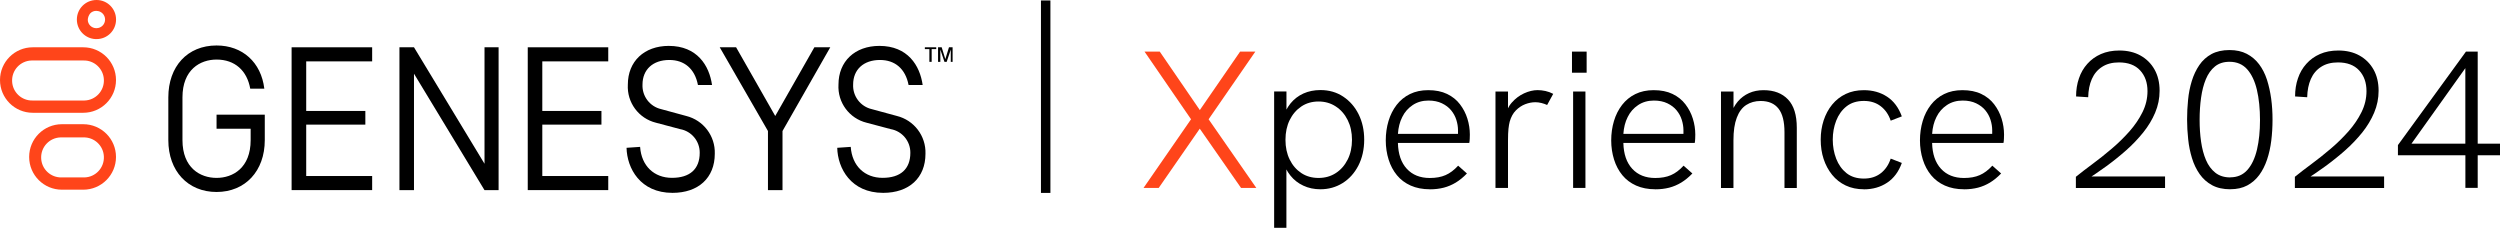
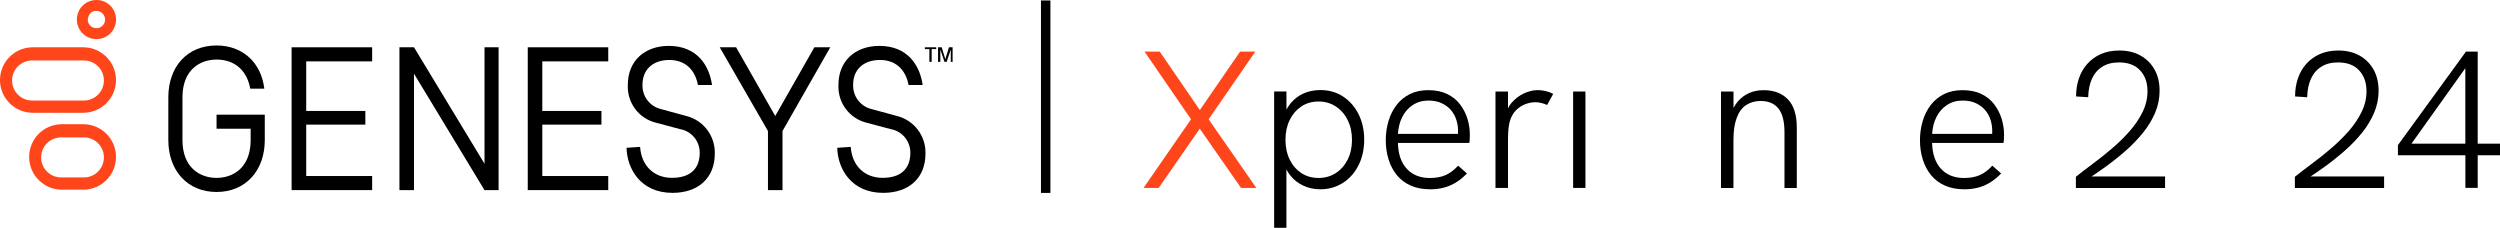
<svg xmlns="http://www.w3.org/2000/svg" id="Layer_2" data-name="Layer 2" viewBox="0 0 481.05 43.83">
  <defs>
    <style> .cls-1, .cls-2 { stroke-width: 0px; } .cls-3 { isolation: isolate; } .cls-2 { fill: #ff451a; } </style>
  </defs>
  <g id="Layer_1-2" data-name="Layer 1">
    <g>
      <g id="Genesys-Xperience-logo-lockup">
        <g id="Genesys-Xperience-logo-lockup-2">
          <g id="Genesys_Logo_Color" data-name="Genesys Logo Color">
            <g id="Group_177" data-name="Group 177">
              <g id="Group_172" data-name="Group 172">
                <path id="Path_43" data-name="Path 43" class="cls-1" d="M178.84,9.45h-.88v-.35h2.19v.35h-.88v2.45h-.44v-2.45Z" />
                <path id="Path_44" data-name="Path 44" class="cls-1" d="M181.73,11.9l-.79-2.36v2.36h-.44v-2.8h.7l.7,2.28.7-2.28h.7v2.8h-.35v-2.36l-.79,2.36h-.43Z" />
              </g>
              <g id="Group_176" data-name="Group 176">
                <g id="Group_174" data-name="Group 174">
                  <g id="Group_173" data-name="Group 173">
                    <path id="Path_45" data-name="Path 45" class="cls-2" d="M18.56,2.1c.92,0,1.66.74,1.66,1.66s-.74,1.66-1.66,1.66h-.09c-.86-.03-1.55-.72-1.58-1.58.01-.44.17-.87.44-1.23.31-.35.76-.54,1.23-.52M18.56,0c-2.08,0-3.77,1.68-3.77,3.76,0,2.01,1.58,3.67,3.59,3.76h.18c2.06.02,3.75-1.64,3.77-3.71,0-.02,0-.04,0-.06C22.34,1.7,20.67.01,18.61,0c-.02,0-.04,0-.05,0Z" />
                  </g>
                  <path id="Path_46" data-name="Path 46" class="cls-2" d="M16.02,26.44c2.13-.07,3.91,1.6,3.97,3.73.07,2.13-1.6,3.91-3.73,3.97-.08,0-.17,0-.25,0h-4.12c-2.13.07-3.91-1.6-3.97-3.73-.07-2.13,1.6-3.91,3.73-3.97.08,0,.17,0,.25,0h4.11M16.02,23.9h-4.11c-3.48,0-6.3,2.82-6.3,6.3,0,3.48,2.82,6.3,6.3,6.3h4.11c3.48,0,6.3-2.82,6.3-6.3,0-3.48-2.82-6.3-6.3-6.3h0Z" />
                  <path id="Path_47" data-name="Path 47" class="cls-2" d="M16.02,11.64c2.13-.07,3.91,1.6,3.97,3.73.07,2.13-1.6,3.91-3.73,3.97-.08,0-.17,0-.25,0H6.3c-2.13.07-3.91-1.6-3.97-3.73-.07-2.13,1.6-3.91,3.73-3.97.08,0,.17,0,.25,0h9.72M16.02,9.1H6.3C2.82,9.1,0,11.92,0,15.4c0,3.48,2.82,6.3,6.3,6.3h9.72c3.48,0,6.3-2.82,6.3-6.3,0-3.48-2.82-6.3-6.3-6.3h0Z" />
                </g>
                <g id="Group_175" data-name="Group 175">
                  <path id="Path_48" data-name="Path 48" class="cls-1" d="M56.11,36.59V9.1h15.5v2.71h-12.69v9.54h11.38v2.63h-11.38v9.89h12.69v2.71h-15.5Z" />
                  <path id="Path_49" data-name="Path 49" class="cls-1" d="M101.55,36.59V9.1h15.49v2.71h-12.69v9.54h11.38v2.63h-11.38v9.89h12.69v2.71h-15.49Z" />
                  <path id="Path_50" data-name="Path 50" class="cls-1" d="M147.77,36.59v-11.38l-9.28-16.11h3.15l7.53,13.22,7.53-13.22h3.06l-9.19,16.11v11.38h-2.8Z" />
                  <path id="Path_51" data-name="Path 51" class="cls-1" d="M95.94,36.59V9.1h-2.71v22.41l-13.57-22.41h-2.8v27.49h2.8V14.18l13.57,22.41h2.72Z" />
                  <path id="Path_52" data-name="Path 52" class="cls-1" d="M41.67,24.77h6.56v2.19c0,5.34-3.41,7.27-6.56,7.27s-6.56-1.93-6.56-7.27v-8.23c0-5.34,3.41-7.27,6.56-7.27,3.5,0,5.86,2.1,6.48,5.6h2.71c-.61-5.07-4.2-8.31-9.19-8.31-5.6,0-9.28,4.03-9.28,9.98v8.23c0,5.95,3.76,9.98,9.28,9.98s9.28-4.03,9.28-9.98v-4.9h-9.28v2.71Z" />
                  <path id="Path_53" data-name="Path 53" class="cls-1" d="M123.17,28.27c.26,3.68,2.71,5.95,6.13,5.95s5.34-1.66,5.34-4.82c.02-2.23-1.57-4.16-3.76-4.55l-4.64-1.23c-3.35-.82-5.63-3.91-5.43-7.35,0-4.46,3.15-7.44,7.88-7.44,5.43,0,7.79,3.76,8.32,7.53h-2.71c-.61-3.15-2.63-4.82-5.51-4.82-3.15,0-5.16,1.84-5.16,4.73-.1,2.24,1.41,4.23,3.59,4.73l4.81,1.31c3.32.82,5.62,3.85,5.51,7.27,0,4.64-3.15,7.53-8.14,7.53-6.21,0-8.75-4.73-8.84-8.67l2.63-.18Z" />
                  <path id="Path_54" data-name="Path 54" class="cls-1" d="M163.7,28.27c.26,3.68,2.71,5.95,6.13,5.95s5.34-1.66,5.34-4.82c.02-2.23-1.57-4.16-3.76-4.55l-4.64-1.23c-3.35-.82-5.63-3.91-5.43-7.35,0-4.46,3.15-7.44,7.88-7.44,5.43,0,7.79,3.76,8.32,7.53h-2.71c-.61-3.15-2.63-4.82-5.51-4.82-3.15,0-5.16,1.84-5.16,4.73-.1,2.24,1.41,4.23,3.59,4.73l4.82,1.31c3.32.82,5.62,3.85,5.51,7.27,0,4.64-3.15,7.53-8.14,7.53-6.21,0-8.75-4.73-8.84-8.67l2.62-.18Z" />
                </g>
              </g>
            </g>
          </g>
          <path id="Path_33528" data-name="Path 33528" class="cls-1" d="M202.12,37.12h-1.82V.09h1.82v37.03Z" />
        </g>
      </g>
      <g class="cls-3">
        <path class="cls-2" d="M220.04,36.16l9.14-13.21-8.95-13.02h2.93l7.71,11.25,7.75-11.25h2.93l-8.99,13.02,9.18,13.21h-2.94l-7.94-11.4-7.9,11.4h-2.93Z" />
        <path class="cls-1" d="M245.17,43.83v-26.23h2.37v5.83l-.75-.53c.35-1.18.87-2.18,1.54-3.01.68-.83,1.51-1.46,2.48-1.9.98-.44,2.07-.66,3.27-.66,1.66,0,3.12.42,4.38,1.26,1.27.84,2.26,1.98,2.97,3.41.71,1.43,1.07,3.06,1.07,4.89s-.38,3.54-1.13,4.99c-.75,1.44-1.76,2.56-3.03,3.35-1.27.79-2.69,1.19-4.27,1.19-1.2,0-2.3-.23-3.29-.7-.99-.46-1.82-1.11-2.48-1.94-.67-.83-1.14-1.77-1.41-2.82l.64-.6v13.47h-2.37ZM253.71,34.24c1.25,0,2.36-.31,3.33-.94.97-.63,1.72-1.49,2.28-2.6.55-1.1.83-2.37.83-3.8s-.28-2.7-.83-3.8c-.55-1.1-1.31-1.98-2.28-2.61-.97-.64-2.08-.96-3.33-.96s-2.36.32-3.31.96c-.95.64-1.7,1.51-2.24,2.61-.54,1.1-.81,2.37-.81,3.8s.27,2.7.81,3.8c.54,1.1,1.29,1.97,2.24,2.6.95.63,2.06.94,3.31.94Z" />
        <path class="cls-1" d="M275.12,36.42c-1.38,0-2.6-.24-3.67-.71-1.07-.48-1.95-1.14-2.65-1.99-.7-.85-1.24-1.86-1.6-3.01-.36-1.15-.55-2.38-.55-3.69s.18-2.58.53-3.74c.35-1.17.87-2.19,1.56-3.09.69-.89,1.54-1.59,2.56-2.09,1.02-.5,2.19-.75,3.52-.75,1.4,0,2.61.24,3.63.73,1.02.49,1.84,1.15,2.48,1.99.64.84,1.12,1.76,1.43,2.77.31,1,.47,2.02.47,3.05,0,.2,0,.46-.02.79-.01.33-.04.6-.09.83h-13.73c.05,2.13.62,3.79,1.71,4.97,1.09,1.18,2.56,1.77,4.42,1.77,1.18,0,2.19-.18,3.03-.55.84-.36,1.65-.97,2.43-1.82l1.69,1.5c-.7.73-1.42,1.31-2.14,1.75-.73.44-1.5.77-2.31.98-.82.21-1.71.32-2.69.32ZM280.47,26.3c.05-.2.08-.41.08-.62v-.62c0-.65-.11-1.32-.32-1.99-.21-.68-.55-1.29-1-1.84-.45-.55-1.04-1-1.77-1.35-.73-.35-1.59-.53-2.6-.53-1.15,0-2.16.29-3.03.87-.87.58-1.54,1.34-2.01,2.3-.48.95-.75,2.03-.83,3.24h12.27l-.79.56Z" />
        <path class="cls-1" d="M287.76,36.16v-18.55h2.41v4.93l-.6.11c.2-1.15.64-2.12,1.32-2.9.68-.78,1.47-1.37,2.37-1.79.9-.41,1.77-.62,2.6-.62.5,0,1.01.06,1.52.17.51.11,1.01.3,1.49.55l-1.17,2.14c-.33-.15-.69-.28-1.09-.38-.4-.1-.79-.15-1.17-.15-.65,0-1.3.13-1.96.38-.65.25-1.25.65-1.79,1.19-.54.54-.93,1.26-1.19,2.16-.1.38-.18.84-.24,1.39-.06.55-.09,1.32-.09,2.3v9.07h-2.41Z" />
-         <path class="cls-1" d="M302.48,13.99v-4.06h2.82v4.06h-2.82ZM302.7,36.16v-18.55h2.37v18.55h-2.37Z" />
-         <path class="cls-1" d="M318.5,36.42c-1.38,0-2.6-.24-3.67-.71-1.07-.48-1.95-1.14-2.65-1.99-.7-.85-1.24-1.86-1.6-3.01-.36-1.15-.55-2.38-.55-3.69s.18-2.58.53-3.74c.35-1.17.87-2.19,1.56-3.09.69-.89,1.54-1.59,2.56-2.09,1.02-.5,2.19-.75,3.52-.75,1.4,0,2.61.24,3.63.73,1.02.49,1.84,1.15,2.48,1.99.64.84,1.12,1.76,1.43,2.77.31,1,.47,2.02.47,3.05,0,.2,0,.46-.02.79-.01.33-.04.6-.09.83h-13.73c.05,2.13.62,3.79,1.71,4.97,1.09,1.18,2.56,1.77,4.42,1.77,1.18,0,2.19-.18,3.03-.55.84-.36,1.65-.97,2.43-1.82l1.69,1.5c-.7.73-1.42,1.31-2.14,1.75-.73.44-1.5.77-2.31.98-.82.21-1.71.32-2.69.32ZM323.85,26.3c.05-.2.08-.41.08-.62v-.62c0-.65-.11-1.32-.32-1.99-.21-.68-.55-1.29-1-1.84-.45-.55-1.04-1-1.77-1.35-.73-.35-1.59-.53-2.6-.53-1.15,0-2.16.29-3.03.87-.87.58-1.54,1.34-2.01,2.3-.48.95-.75,2.03-.83,3.24h12.27l-.79.56Z" />
+         <path class="cls-1" d="M302.48,13.99v-4.06v4.06h-2.82ZM302.7,36.16v-18.55h2.37v18.55h-2.37Z" />
        <path class="cls-1" d="M331.15,36.16v-18.55h2.41v4.33l-.56.19c.33-1.03.79-1.89,1.39-2.6.6-.7,1.32-1.24,2.16-1.62.84-.38,1.77-.56,2.8-.56,2.01,0,3.57.6,4.7,1.79,1.13,1.19,1.69,3,1.69,5.44v11.59h-2.37v-10.72c0-2.06-.38-3.57-1.15-4.55-.77-.98-1.91-1.47-3.44-1.47-1.05,0-1.98.26-2.77.77-.79.51-1.4,1.33-1.82,2.45-.43,1.12-.64,2.56-.64,4.35v9.18h-2.41Z" />
-         <path class="cls-1" d="M358.65,36.42c-1.3,0-2.47-.24-3.5-.73-1.03-.49-1.9-1.17-2.61-2.05-.71-.88-1.26-1.89-1.64-3.05-.38-1.15-.56-2.4-.56-3.72s.19-2.53.56-3.69c.38-1.15.92-2.17,1.64-3.05.72-.88,1.59-1.56,2.61-2.05,1.03-.49,2.19-.73,3.5-.73,1.68,0,3.16.41,4.44,1.24,1.28.83,2.23,2.09,2.86,3.8l-2.14.83c-.4-1.18-1.04-2.11-1.92-2.78-.88-.68-1.96-1.02-3.24-1.02-1.35,0-2.47.35-3.35,1.05-.88.7-1.54,1.62-1.98,2.75-.44,1.13-.66,2.35-.66,3.65s.22,2.53.66,3.67c.44,1.14,1.1,2.06,1.98,2.77.88.7,1.99,1.05,3.35,1.05,1.28,0,2.36-.34,3.24-1.02.88-.68,1.52-1.62,1.92-2.82l2.14.83c-.6,1.68-1.54,2.95-2.82,3.8-1.28.85-2.77,1.28-4.48,1.28Z" />
        <path class="cls-1" d="M377.91,36.42c-1.38,0-2.6-.24-3.67-.71-1.07-.48-1.95-1.14-2.65-1.99-.7-.85-1.24-1.86-1.6-3.01-.36-1.15-.55-2.38-.55-3.69s.18-2.58.53-3.74c.35-1.17.87-2.19,1.56-3.09.69-.89,1.54-1.59,2.56-2.09,1.02-.5,2.19-.75,3.52-.75,1.4,0,2.62.24,3.63.73,1.02.49,1.84,1.15,2.48,1.99.64.84,1.12,1.76,1.43,2.77.31,1,.47,2.02.47,3.05,0,.2,0,.46-.02.79-.01.33-.04.6-.09.83h-13.73c.05,2.13.62,3.79,1.71,4.97,1.09,1.18,2.56,1.77,4.42,1.77,1.18,0,2.19-.18,3.03-.55.84-.36,1.65-.97,2.43-1.82l1.69,1.5c-.7.73-1.42,1.31-2.14,1.75-.73.44-1.5.77-2.31.98-.82.21-1.71.32-2.69.32ZM383.26,26.3c.05-.2.08-.41.08-.62v-.62c0-.65-.11-1.32-.32-1.99-.21-.68-.55-1.29-1-1.84-.45-.55-1.04-1-1.77-1.35-.73-.35-1.59-.53-2.6-.53-1.15,0-2.16.29-3.03.87-.87.58-1.54,1.34-2.01,2.3-.48.95-.75,2.03-.83,3.24h12.27l-.79.56Z" />
        <path class="cls-1" d="M399.44,36.16v-2.14c.93-.75,2-1.58,3.22-2.48,1.22-.9,2.44-1.87,3.67-2.92,1.23-1.04,2.36-2.15,3.41-3.33,1.04-1.18,1.88-2.41,2.52-3.71.64-1.29.96-2.64.96-4.04,0-1.66-.48-2.99-1.43-4.01-.95-1.02-2.31-1.52-4.06-1.52-1.28,0-2.36.28-3.24.85-.88.56-1.54,1.35-1.98,2.35-.44,1-.67,2.17-.7,3.5l-2.33-.15c0-1.25.18-2.41.55-3.48.36-1.07.9-2,1.62-2.8.71-.8,1.59-1.43,2.61-1.88,1.03-.45,2.21-.68,3.54-.68,1.55,0,2.91.32,4.06.96,1.15.64,2.06,1.54,2.71,2.69.65,1.15.98,2.52.98,4.1,0,1.46-.28,2.85-.85,4.2-.56,1.34-1.33,2.61-2.3,3.82-.97,1.2-2.06,2.35-3.27,3.42-1.22,1.08-2.49,2.1-3.82,3.07-1.33.97-2.65,1.86-3.95,2.69l.6-.71h14.64v2.22h-17.16Z" />
-         <path class="cls-1" d="M429.16,36.42c-1.38,0-2.55-.26-3.52-.79-.97-.53-1.76-1.24-2.39-2.14-.63-.9-1.12-1.92-1.47-3.07-.35-1.14-.6-2.35-.73-3.63-.14-1.28-.21-2.55-.21-3.8s.06-2.51.19-3.78c.12-1.27.36-2.47.71-3.61.35-1.14.83-2.16,1.45-3.07.61-.9,1.4-1.61,2.35-2.13.95-.51,2.11-.77,3.46-.77,1.28,0,2.39.24,3.33.73.94.49,1.73,1.16,2.37,2.01.64.85,1.14,1.84,1.51,2.97.36,1.13.63,2.35.81,3.65.18,1.3.26,2.65.26,4.03s-.08,2.72-.24,4.03c-.16,1.3-.43,2.52-.81,3.65-.38,1.13-.88,2.12-1.5,2.97-.63.85-1.4,1.52-2.31,2.01-.92.49-2,.73-3.25.73ZM429.16,34.12c1.35,0,2.45-.48,3.29-1.43.84-.95,1.45-2.26,1.84-3.91.39-1.66.58-3.55.58-5.68s-.2-4.15-.6-5.83c-.4-1.68-1.03-3-1.88-3.95-.85-.95-1.98-1.43-3.39-1.43-1.13,0-2.06.3-2.8.9-.74.6-1.32,1.42-1.75,2.45-.43,1.03-.73,2.21-.92,3.56-.19,1.34-.28,2.77-.28,4.27s.09,2.85.28,4.18c.19,1.33.5,2.51.94,3.54.44,1.03,1.04,1.84,1.81,2.45.76.6,1.72.9,2.88.9Z" />
        <path class="cls-1" d="M441.58,36.16v-2.14c.93-.75,2-1.58,3.22-2.48,1.22-.9,2.44-1.87,3.67-2.92,1.23-1.04,2.36-2.15,3.41-3.33,1.04-1.18,1.88-2.41,2.52-3.71.64-1.29.96-2.64.96-4.04,0-1.66-.48-2.99-1.43-4.01-.95-1.02-2.31-1.52-4.06-1.52-1.28,0-2.36.28-3.24.85-.88.56-1.54,1.35-1.98,2.35-.44,1-.67,2.17-.7,3.5l-2.33-.15c0-1.25.18-2.41.55-3.48.36-1.07.9-2,1.62-2.8.71-.8,1.59-1.43,2.61-1.88s2.21-.68,3.54-.68c1.55,0,2.91.32,4.06.96,1.15.64,2.06,1.54,2.71,2.69.65,1.15.98,2.52.98,4.1,0,1.46-.28,2.85-.85,4.2-.56,1.34-1.33,2.61-2.29,3.82-.97,1.2-2.06,2.35-3.27,3.42-1.22,1.08-2.49,2.1-3.82,3.07-1.33.97-2.65,1.86-3.95,2.69l.6-.71h14.64v2.22h-17.16Z" />
        <path class="cls-1" d="M474.39,36.16v-6.28h-12.98v-1.96l13.09-17.99h2.26v17.72h4.29v2.22h-4.29v6.28h-2.37ZM463.4,28.52l-.19-.87h11.17v-15.09l.26.19-11.25,15.77Z" />
      </g>
    </g>
  </g>
</svg>